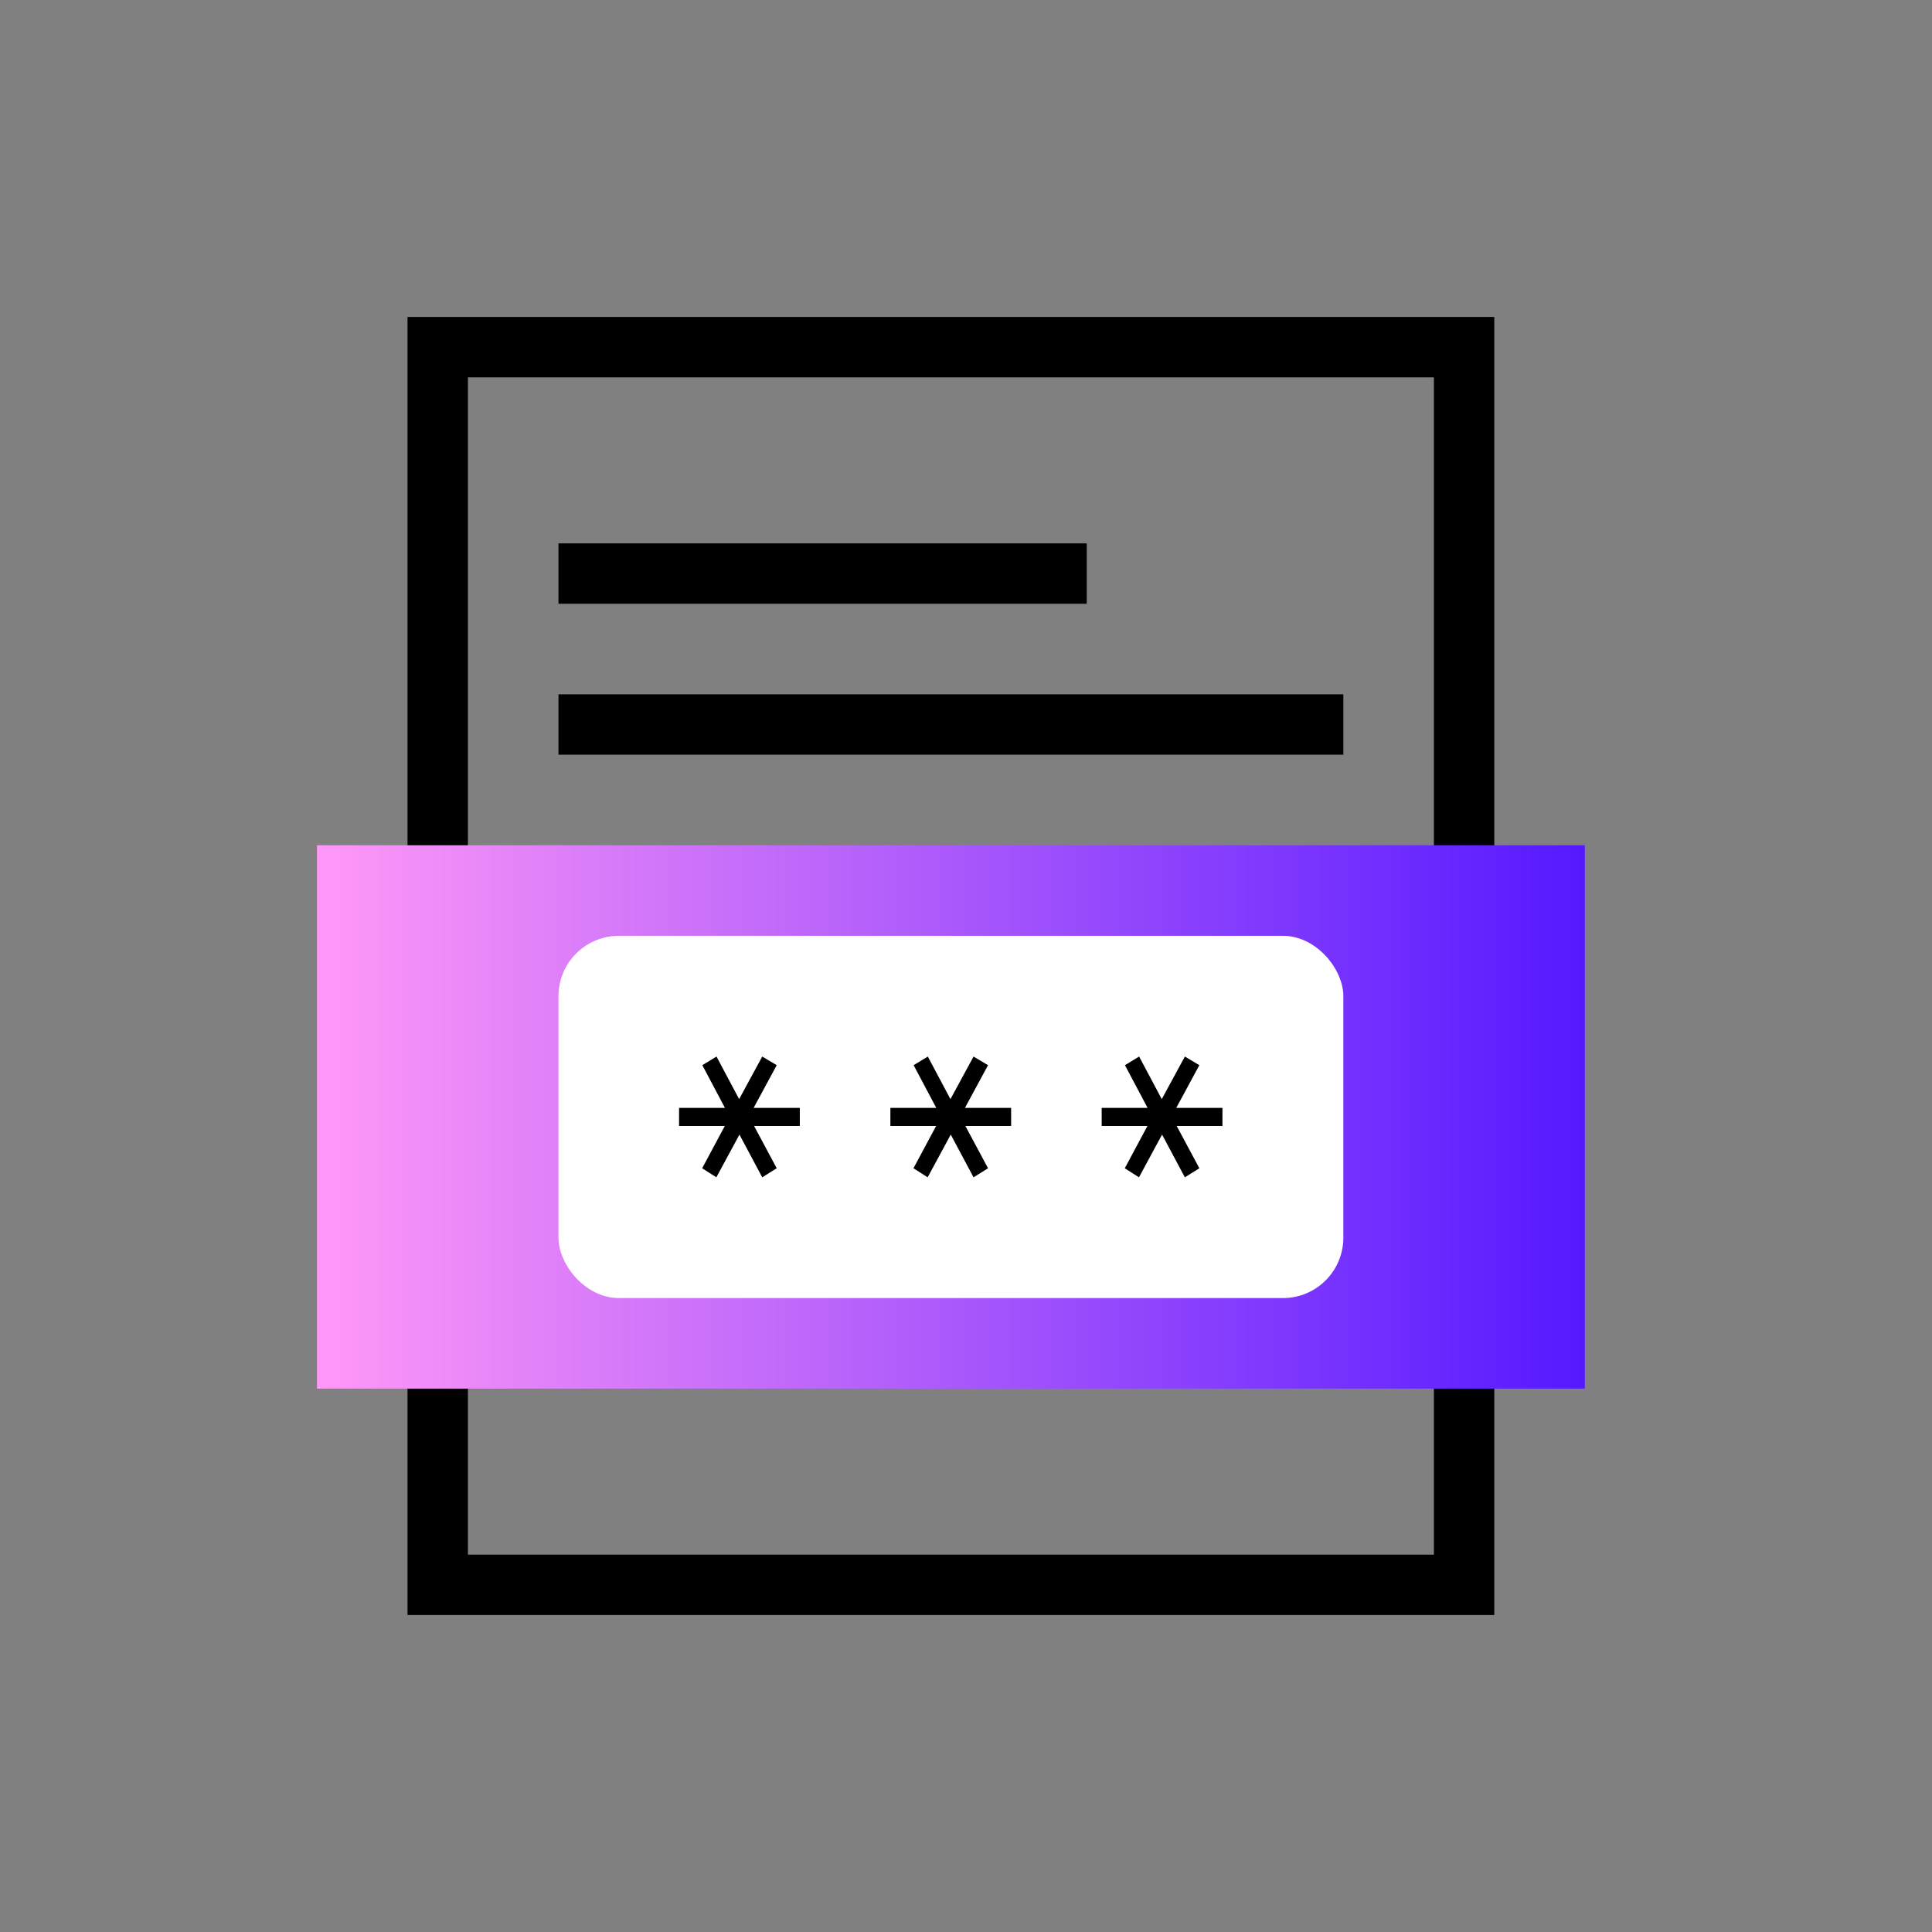
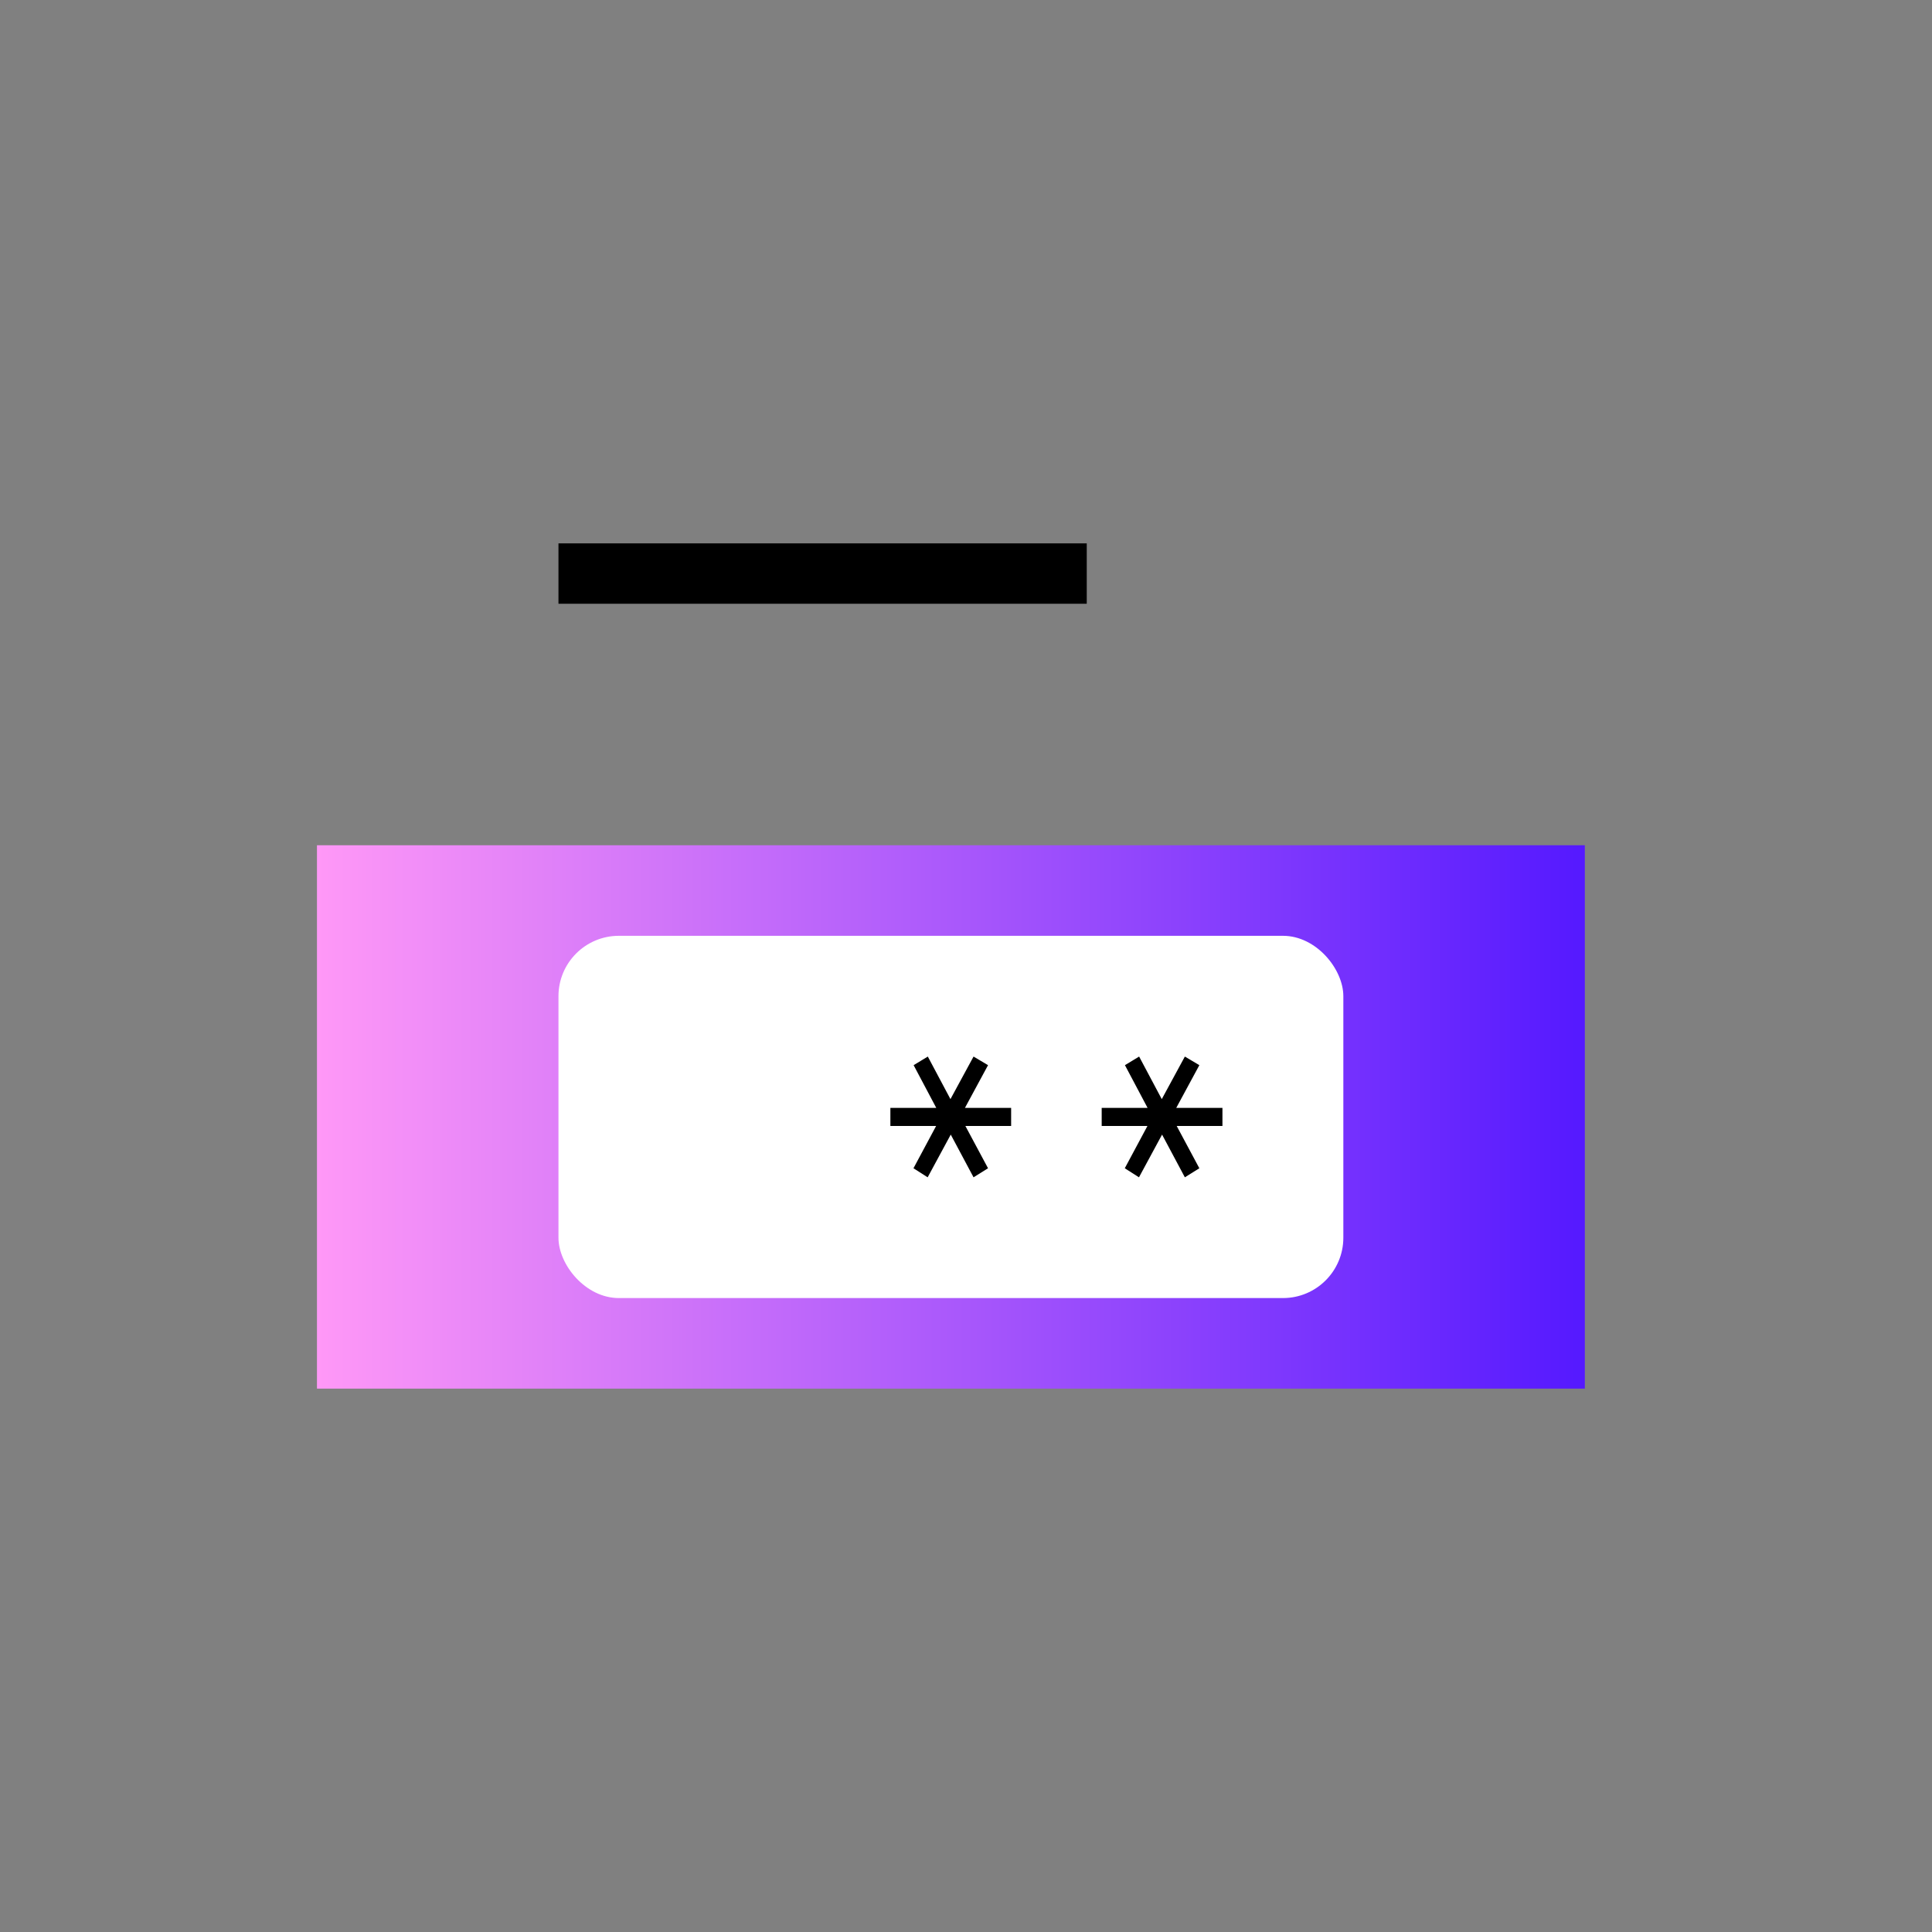
<svg xmlns="http://www.w3.org/2000/svg" id="_28x128" width="128" height="128" viewBox="0 0 128 128">
  <rect x="0" y="0" width="128" height="128" fill="#808080" stroke="none" />
  <defs>
    <linearGradient id="_езымянный_градиент_11" x1="21" y1="74" x2="105" y2="74" gradientTransform="matrix(1, 0, 0, 1, 0, 0)" gradientUnits="userSpaceOnUse">
      <stop offset="0" stop-color="#ff98f7" />
      <stop offset="1" stop-color="#5519ff" />
    </linearGradient>
  </defs>
  <g id="_8">
    <rect width="128" height="128" style="fill:none;" />
-     <path d="M95,25V103H31V25H95m4-4H27V107H99V21h0Z" />
    <g>
      <rect x="21" y="56" width="84" height="36" style="fill:url(#_езымянный_градиент_11);" />
      <rect x="37" y="62" width="52" height="24" rx="4" ry="4" style="fill:#fff;" />
      <g>
-         <path d="M45,73.4h3.03l-1.5-2.83,.94-.57,1.5,2.82,1.53-2.82,.96,.57-1.53,2.83h3.06v1.2h-3.03l1.5,2.8-.96,.6-1.51-2.83-1.53,2.83-.94-.6,1.5-2.8h-3.03v-1.2Z" />
        <path d="M59,73.4h3.03l-1.5-2.83,.94-.57,1.5,2.82,1.53-2.82,.96,.57-1.53,2.83h3.06v1.2h-3.03l1.5,2.8-.96,.6-1.51-2.83-1.53,2.83-.94-.6,1.5-2.8h-3.03v-1.2Z" />
        <path d="M73,73.4h3.03l-1.5-2.83,.94-.57,1.5,2.82,1.53-2.82,.96,.57-1.53,2.83h3.06v1.2h-3.03l1.5,2.8-.96,.6-1.51-2.83-1.53,2.83-.94-.6,1.5-2.8h-3.03v-1.2Z" />
      </g>
    </g>
    <line x1="37" y1="38" x2="72" y2="38" style="fill:none; stroke:#000; stroke-miterlimit:10; stroke-width:4px;" />
-     <line x1="89" y1="48" x2="37" y2="48" style="fill:none; stroke:#000; stroke-miterlimit:10; stroke-width:4px;" />
  </g>
</svg>